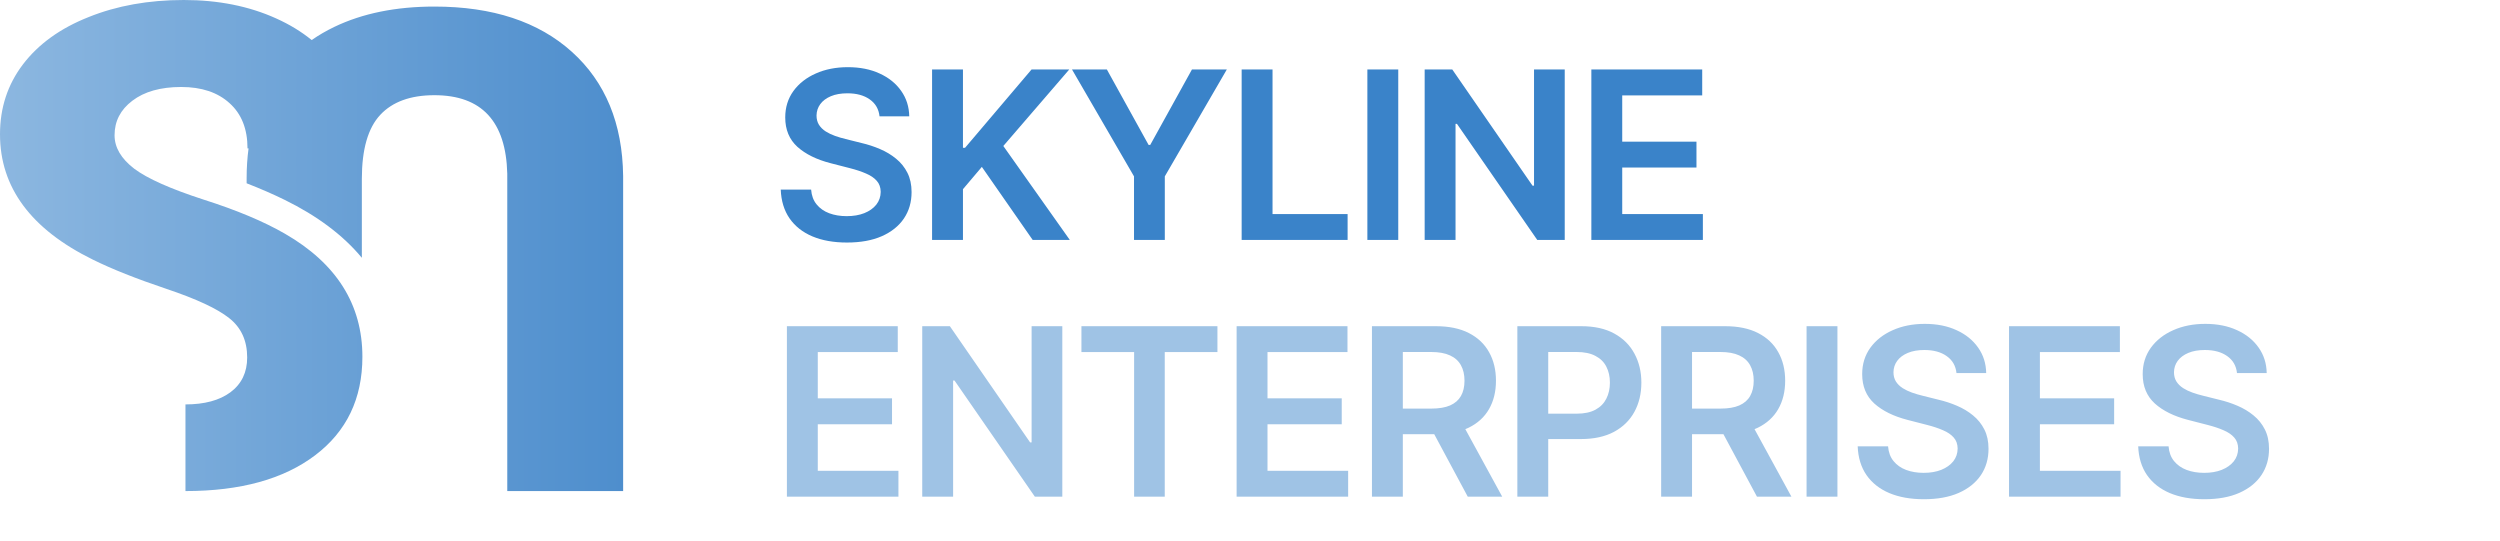
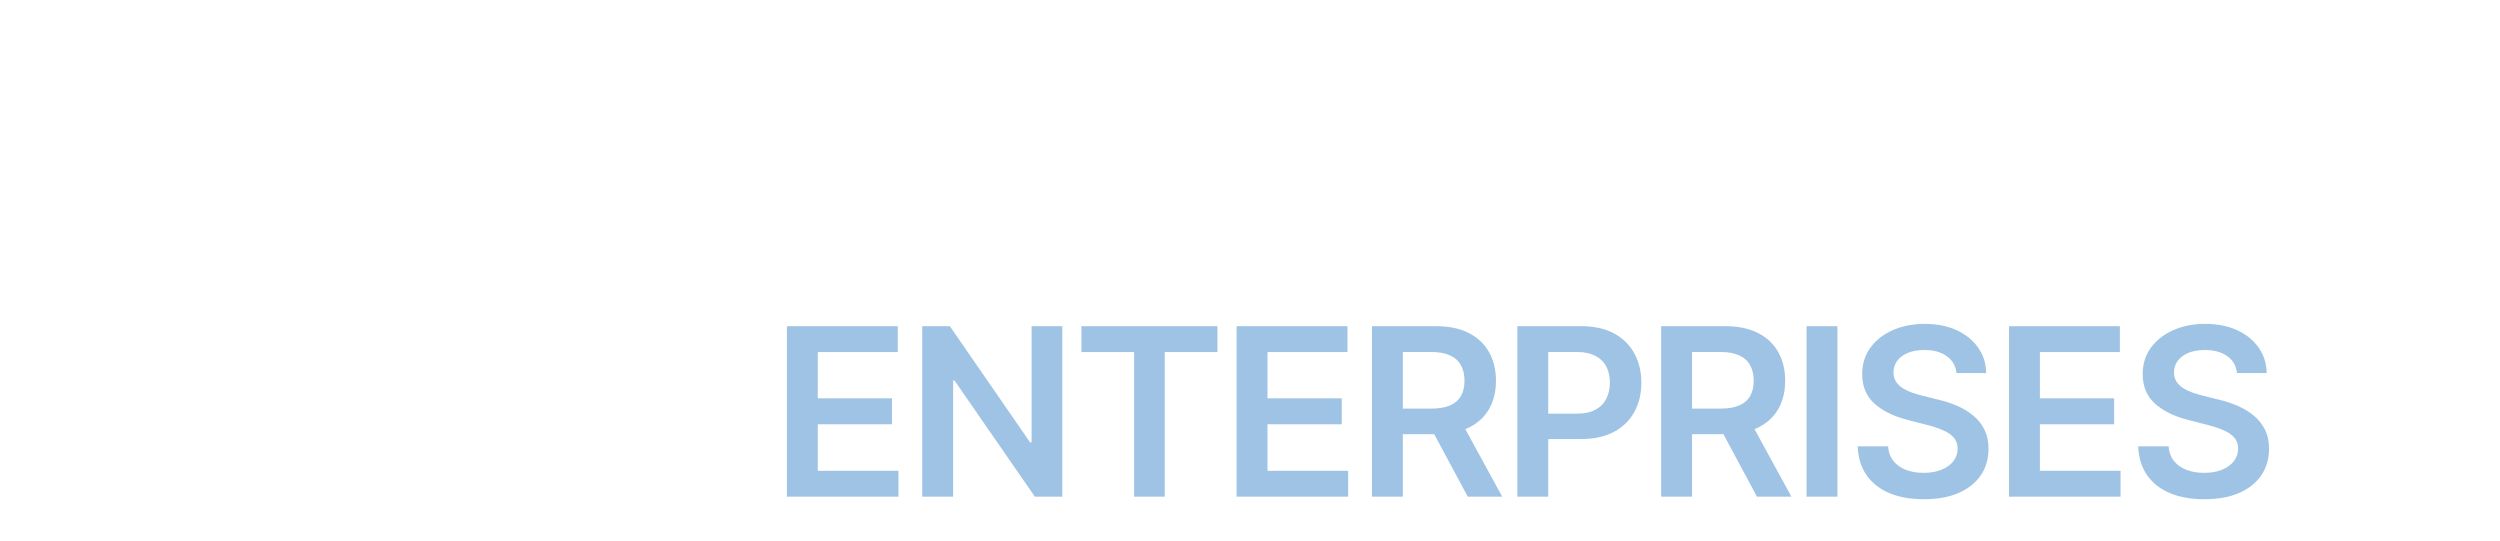
<svg xmlns="http://www.w3.org/2000/svg" width="448" height="97" viewBox="0 0 448 97" fill="none">
-   <path d="M157.613 20.852C157.474 19.549 156.887 18.535 155.853 17.809C154.829 17.083 153.496 16.72 151.856 16.72C150.702 16.72 149.713 16.894 148.888 17.242C148.063 17.59 147.431 18.062 146.994 18.659C146.556 19.256 146.332 19.937 146.322 20.702C146.322 21.339 146.467 21.891 146.755 22.358C147.053 22.825 147.456 23.223 147.963 23.551C148.47 23.869 149.032 24.138 149.648 24.357C150.265 24.575 150.886 24.759 151.513 24.908L154.376 25.624C155.53 25.893 156.638 26.256 157.702 26.713C158.776 27.171 159.736 27.747 160.581 28.443C161.436 29.139 162.112 29.979 162.609 30.964C163.107 31.948 163.355 33.102 163.355 34.424C163.355 36.214 162.898 37.79 161.983 39.152C161.068 40.504 159.746 41.563 158.016 42.329C156.295 43.084 154.212 43.462 151.766 43.462C149.39 43.462 147.327 43.094 145.577 42.359C143.837 41.623 142.474 40.549 141.49 39.137C140.516 37.725 139.989 36.005 139.909 33.977H145.353C145.433 35.041 145.761 35.925 146.337 36.631C146.914 37.337 147.665 37.864 148.589 38.212C149.524 38.56 150.568 38.734 151.722 38.734C152.925 38.734 153.979 38.555 154.884 38.197C155.798 37.83 156.514 37.322 157.031 36.676C157.548 36.02 157.812 35.254 157.822 34.379C157.812 33.584 157.578 32.928 157.121 32.41C156.663 31.884 156.022 31.446 155.197 31.098C154.381 30.74 153.427 30.422 152.333 30.143L148.858 29.249C146.342 28.602 144.354 27.623 142.892 26.31C141.44 24.988 140.714 23.233 140.714 21.046C140.714 19.246 141.202 17.67 142.176 16.317C143.161 14.965 144.498 13.916 146.188 13.171C147.879 12.415 149.793 12.037 151.93 12.037C154.098 12.037 155.997 12.415 157.628 13.171C159.268 13.916 160.556 14.955 161.491 16.288C162.425 17.61 162.908 19.131 162.938 20.852H157.613ZM167.028 43V12.454H172.562V26.489H172.934L184.851 12.454H191.608L179.795 26.161L191.712 43H185.06L175.947 29.905L172.562 33.902V43H167.028ZM192.104 12.454H198.353L205.826 25.967H206.124L213.596 12.454H219.845L208.734 31.605V43H203.215V31.605L192.104 12.454ZM222.504 43V12.454H228.038V38.361H241.491V43H222.504ZM250.567 12.454V43H245.033V12.454H250.567ZM280.4 12.454V43H275.478L261.086 22.194H260.832V43H255.299V12.454H260.25L274.628 33.276H274.897V12.454H280.4ZM285.17 43V12.454H305.036V17.093H290.703V25.386H304.007V30.024H290.703V38.361H305.155V43H285.17Z" fill="#3A83C9" />
  <path d="M141.013 89V58.455H160.879V63.093H146.546V71.386H159.85V76.024H146.546V84.362H160.999V89H141.013ZM190.366 58.455V89H185.444L171.051 68.194H170.798V89H165.265V58.455H170.216L184.594 79.276H184.863V58.455H190.366ZM193.793 63.093V58.455H218.164V63.093H208.723V89H203.234V63.093H193.793ZM221.602 89V58.455H241.468V63.093H227.135V71.386H240.439V76.024H227.135V84.362H241.588V89H221.602ZM245.854 89V58.455H257.308C259.655 58.455 261.624 58.862 263.214 59.678C264.815 60.493 266.023 61.636 266.839 63.108C267.664 64.57 268.077 66.275 268.077 68.224C268.077 70.183 267.659 71.883 266.824 73.325C265.999 74.756 264.78 75.865 263.17 76.651C261.559 77.426 259.58 77.814 257.234 77.814H249.075V73.22H256.488C257.86 73.22 258.984 73.031 259.859 72.653C260.734 72.266 261.38 71.704 261.798 70.968C262.225 70.222 262.439 69.308 262.439 68.224C262.439 67.14 262.225 66.215 261.798 65.45C261.37 64.674 260.719 64.087 259.844 63.69C258.969 63.282 257.84 63.078 256.458 63.078H251.387V89H245.854ZM261.633 75.159L269.195 89H263.021L255.593 75.159H261.633ZM271.91 89V58.455H283.365C285.711 58.455 287.68 58.892 289.271 59.767C290.872 60.642 292.08 61.845 292.895 63.376C293.72 64.898 294.133 66.628 294.133 68.567C294.133 70.526 293.72 72.266 292.895 73.787C292.07 75.308 290.852 76.506 289.241 77.381C287.63 78.246 285.647 78.679 283.29 78.679H275.698V74.13H282.544C283.916 74.13 285.04 73.891 285.915 73.414C286.79 72.937 287.436 72.281 287.854 71.445C288.281 70.61 288.495 69.651 288.495 68.567C288.495 67.483 288.281 66.528 287.854 65.703C287.436 64.878 286.785 64.237 285.9 63.779C285.025 63.312 283.897 63.078 282.514 63.078H277.443V89H271.91ZM297.679 89V58.455H309.134C311.48 58.455 313.449 58.862 315.04 59.678C316.641 60.493 317.849 61.636 318.664 63.108C319.49 64.57 319.902 66.275 319.902 68.224C319.902 70.183 319.485 71.883 318.65 73.325C317.824 74.756 316.606 75.865 314.995 76.651C313.385 77.426 311.406 77.814 309.059 77.814H300.901V73.22H308.314C309.686 73.22 310.809 73.031 311.684 72.653C312.559 72.266 313.206 71.704 313.623 70.968C314.051 70.222 314.265 69.308 314.265 68.224C314.265 67.14 314.051 66.215 313.623 65.45C313.196 64.674 312.544 64.087 311.669 63.69C310.794 63.282 309.666 63.078 308.284 63.078H303.213V89H297.679ZM313.459 75.159L321.021 89H314.846L307.419 75.159H313.459ZM329.269 58.455V89H323.736V58.455H329.269ZM350.601 66.852C350.462 65.549 349.875 64.535 348.841 63.809C347.817 63.083 346.485 62.72 344.844 62.72C343.691 62.72 342.701 62.894 341.876 63.242C341.051 63.59 340.419 64.062 339.982 64.659C339.544 65.256 339.321 65.937 339.311 66.702C339.311 67.339 339.455 67.891 339.743 68.358C340.042 68.825 340.444 69.223 340.951 69.551C341.459 69.869 342.02 70.138 342.637 70.356C343.253 70.575 343.875 70.759 344.501 70.908L347.365 71.624C348.518 71.893 349.627 72.256 350.691 72.713C351.765 73.171 352.724 73.747 353.569 74.443C354.424 75.139 355.101 75.979 355.598 76.964C356.095 77.948 356.343 79.102 356.343 80.424C356.343 82.214 355.886 83.79 354.971 85.152C354.057 86.504 352.734 87.563 351.004 88.329C349.284 89.085 347.201 89.462 344.755 89.462C342.378 89.462 340.315 89.094 338.565 88.359C336.825 87.623 335.463 86.549 334.478 85.137C333.504 83.725 332.977 82.005 332.897 79.977H338.341C338.421 81.04 338.749 81.925 339.326 82.631C339.902 83.337 340.653 83.864 341.578 84.212C342.513 84.56 343.557 84.734 344.71 84.734C345.913 84.734 346.967 84.555 347.872 84.197C348.787 83.829 349.503 83.322 350.02 82.676C350.537 82.02 350.8 81.254 350.81 80.379C350.8 79.584 350.566 78.928 350.109 78.41C349.652 77.883 349.01 77.446 348.185 77.098C347.37 76.74 346.415 76.422 345.321 76.144L341.846 75.249C339.331 74.602 337.342 73.623 335.88 72.31C334.429 70.988 333.703 69.233 333.703 67.046C333.703 65.246 334.19 63.67 335.164 62.318C336.149 60.965 337.486 59.916 339.177 59.17C340.867 58.415 342.781 58.037 344.919 58.037C347.086 58.037 348.986 58.415 350.616 59.17C352.257 59.916 353.544 60.955 354.479 62.288C355.414 63.61 355.896 65.131 355.926 66.852H350.601ZM360.017 89V58.455H379.883V63.093H365.55V71.386H378.854V76.024H365.55V84.362H380.002V89H360.017ZM400.868 66.852C400.729 65.549 400.143 64.535 399.108 63.809C398.084 63.083 396.752 62.72 395.111 62.72C393.958 62.72 392.969 62.894 392.143 63.242C391.318 63.59 390.687 64.062 390.249 64.659C389.812 65.256 389.588 65.937 389.578 66.702C389.578 67.339 389.722 67.891 390.01 68.358C390.309 68.825 390.711 69.223 391.219 69.551C391.726 69.869 392.287 70.138 392.904 70.356C393.52 70.575 394.142 70.759 394.768 70.908L397.632 71.624C398.785 71.893 399.894 72.256 400.958 72.713C402.032 73.171 402.991 73.747 403.836 74.443C404.692 75.139 405.368 75.979 405.865 76.964C406.362 77.948 406.611 79.102 406.611 80.424C406.611 82.214 406.153 83.79 405.238 85.152C404.324 86.504 403.001 87.563 401.271 88.329C399.551 89.085 397.468 89.462 395.022 89.462C392.645 89.462 390.582 89.094 388.832 88.359C387.092 87.623 385.73 86.549 384.746 85.137C383.771 83.725 383.244 82.005 383.165 79.977H388.608C388.688 81.04 389.016 81.925 389.593 82.631C390.17 83.337 390.92 83.864 391.845 84.212C392.78 84.56 393.824 84.734 394.977 84.734C396.18 84.734 397.234 84.555 398.139 84.197C399.054 83.829 399.77 83.322 400.287 82.676C400.804 82.02 401.067 81.254 401.077 80.379C401.067 79.584 400.834 78.928 400.376 78.41C399.919 77.883 399.277 77.446 398.452 77.098C397.637 76.74 396.682 76.422 395.589 76.144L392.113 75.249C389.598 74.602 387.609 73.623 386.148 72.31C384.696 70.988 383.97 69.233 383.97 67.046C383.97 65.246 384.457 63.67 385.432 62.318C386.416 60.965 387.753 59.916 389.444 59.17C391.134 58.415 393.048 58.037 395.186 58.037C397.353 58.037 399.253 58.415 400.883 59.17C402.524 59.916 403.812 60.955 404.746 62.288C405.681 63.61 406.163 65.131 406.193 66.852H400.868Z" fill="#9FC3E5" />
-   <path d="M44.294 64.059C44.294 61.039 43.216 58.686 41.059 57C38.941 55.314 35.196 53.569 29.823 51.765C24.451 49.961 20.059 48.216 16.647 46.529C5.549 41.078 -2.49926e-06 33.588 0 24.059C1.24449e-06 19.314 1.373 15.137 4.118 11.529C6.902 7.882 10.823 5.059 15.882 3.059C20.941 1.02 26.627 -1.65589e-06 32.941 0C39.098 1.61475e-06 44.608 1.098 49.471 3.294C51.86 4.364 53.988 5.658 55.855 7.176C57.108 6.302 58.457 5.518 59.902 4.824C64.96 2.392 70.941 1.177 77.843 1.177C88.274 1.177 96.49 3.883 102.49 9.294C108.49 14.706 111.549 22.118 111.666 31.53L111.666 88L90.902 88L90.902 31.118C90.666 21.745 86.313 17.059 77.843 17.059C73.568 17.059 70.333 18.235 68.137 20.588C65.941 22.941 64.843 26.765 64.843 32.059L64.843 46.197C61.426 42.078 56.745 38.632 51.067 35.842C49.041 34.841 46.747 33.843 44.196 32.844V31.941C44.196 30.085 44.311 28.301 44.542 26.588H44.353C44.353 23.098 43.275 20.392 41.118 18.471C39 16.549 36.118 15.588 32.471 15.588C28.784 15.588 25.863 16.412 23.706 18.059C21.588 19.667 20.529 21.726 20.529 24.235C20.529 26.431 21.706 28.431 24.059 30.235C26.412 32 30.549 33.843 36.471 35.765C42.392 37.647 47.255 39.686 51.059 41.882C60.314 47.216 64.941 54.569 64.941 63.941C64.941 71.431 62.118 77.314 56.471 81.588C50.824 85.863 43.078 88 33.235 88L33.235 72.471C36.647 72.471 39.333 71.745 41.294 70.294C43.294 68.804 44.294 66.725 44.294 64.059Z" fill="url(#paint0_linear_420_123)" />
  <defs>
    <linearGradient id="paint0_linear_420_123" x1="0" y1="44" x2="111.666" y2="44" gradientUnits="userSpaceOnUse">
      <stop stop-color="#8CB7E0" />
      <stop offset="1" stop-color="#4E8ECD" />
    </linearGradient>
  </defs>
</svg>